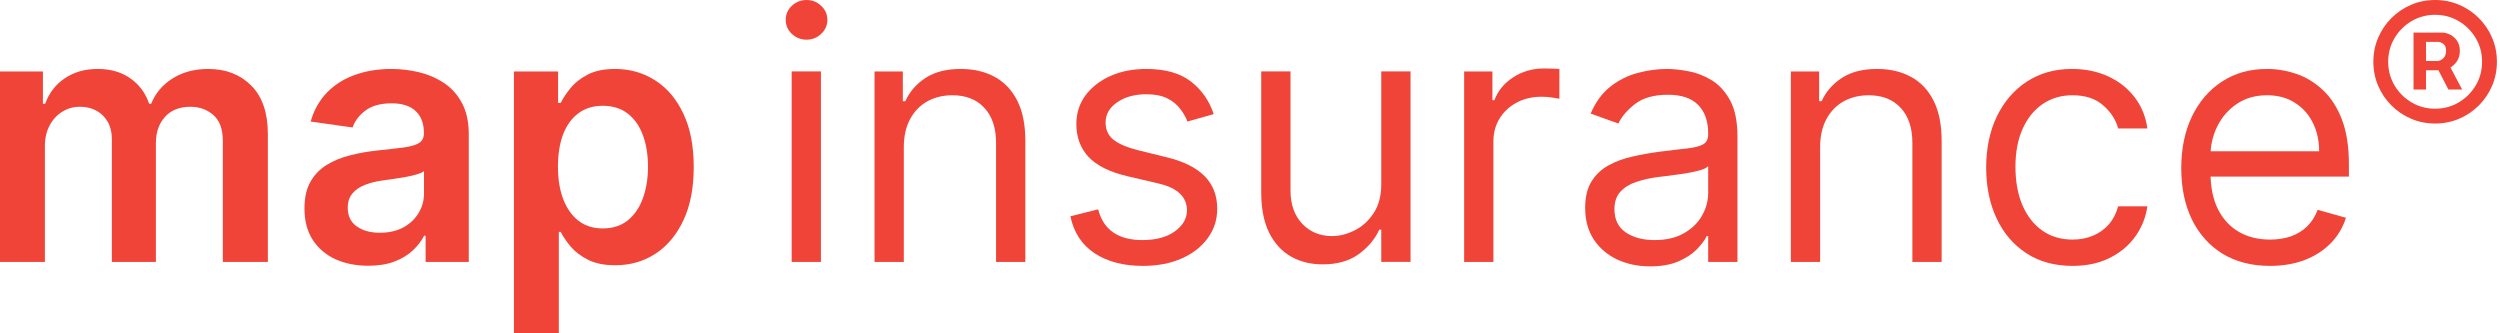
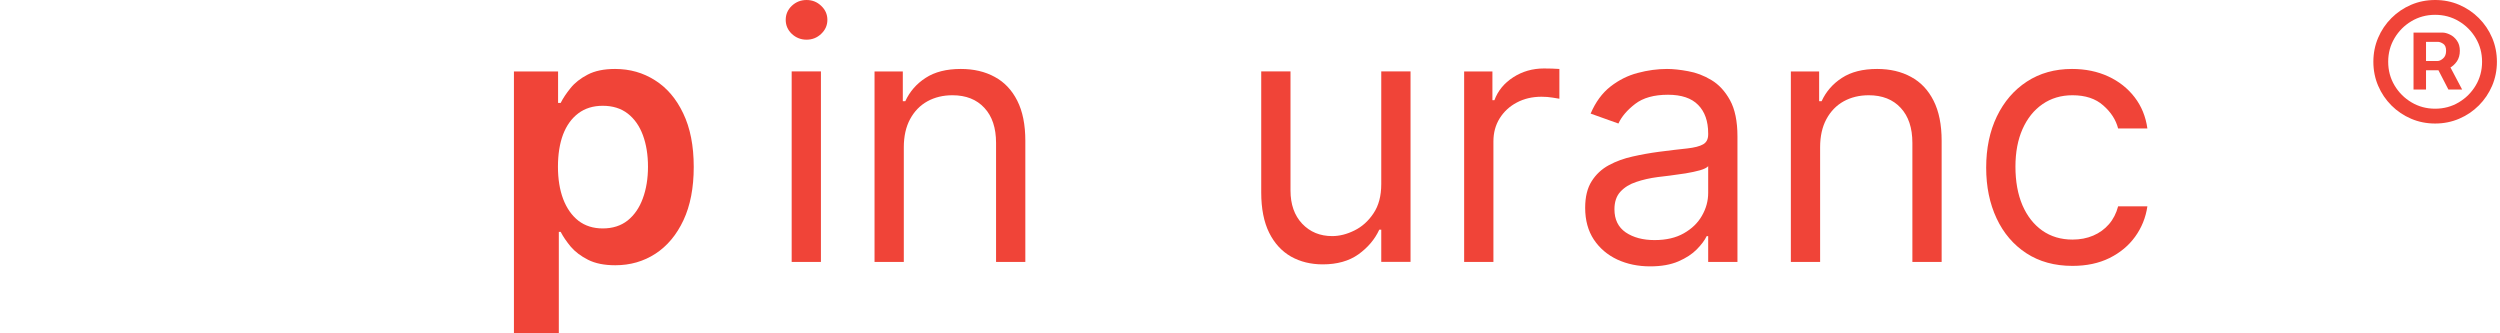
<svg xmlns="http://www.w3.org/2000/svg" width="210" height="28" viewBox="0 0 210 28" fill="none">
  <path d="M202.736 7.523V2.737H205.161C205.356 2.737 205.567 2.793 205.797 2.905C206.026 3.013 206.22 3.182 206.38 3.411C206.545 3.636 206.627 3.921 206.627 4.267C206.627 4.617 206.542 4.916 206.374 5.162C206.205 5.404 206 5.588 205.758 5.713C205.52 5.839 205.295 5.902 205.083 5.902H203.332V5.123H204.759C204.902 5.123 205.055 5.052 205.219 4.909C205.388 4.767 205.472 4.553 205.472 4.267C205.472 3.973 205.388 3.774 205.219 3.671C205.055 3.567 204.91 3.515 204.785 3.515H203.786V7.523H202.736ZM205.628 5.266L206.821 7.523H205.667L204.5 5.266H205.628ZM204.551 10.376C203.834 10.376 203.161 10.242 202.535 9.974C201.908 9.706 201.356 9.334 200.881 8.859C200.405 8.383 200.033 7.832 199.765 7.205C199.497 6.578 199.363 5.906 199.363 5.188C199.363 4.47 199.497 3.798 199.765 3.171C200.033 2.544 200.405 1.993 200.881 1.518C201.356 1.042 201.908 0.67 202.535 0.402C203.161 0.134 203.834 0 204.551 0C205.269 0 205.941 0.134 206.568 0.402C207.195 0.67 207.747 1.042 208.222 1.518C208.698 1.993 209.069 2.544 209.338 3.171C209.606 3.798 209.74 4.47 209.74 5.188C209.74 5.906 209.606 6.578 209.338 7.205C209.069 7.832 208.698 8.383 208.222 8.859C207.747 9.334 207.195 9.706 206.568 9.974C205.941 10.242 205.269 10.376 204.551 10.376ZM204.551 9.131C205.278 9.131 205.939 8.954 206.536 8.599C207.133 8.245 207.608 7.769 207.963 7.173C208.317 6.576 208.494 5.915 208.494 5.188C208.494 4.462 208.317 3.8 207.963 3.204C207.608 2.607 207.133 2.131 206.536 1.777C205.939 1.422 205.278 1.245 204.551 1.245C203.825 1.245 203.164 1.422 202.567 1.777C201.97 2.131 201.495 2.607 201.14 3.204C200.786 3.8 200.608 4.462 200.608 5.188C200.608 5.915 200.786 6.576 201.14 7.173C201.495 7.769 201.97 8.245 202.567 8.599C203.164 8.954 203.825 9.131 204.551 9.131Z" fill="#F04438" />
-   <path d="M190.683 22.334C189.141 22.334 187.811 21.993 186.693 21.313C185.582 20.625 184.725 19.667 184.12 18.438C183.523 17.202 183.225 15.764 183.225 14.125C183.225 12.486 183.523 11.042 184.12 9.792C184.725 8.535 185.565 7.556 186.641 6.855C187.725 6.146 188.988 5.792 190.433 5.792C191.266 5.792 192.089 5.931 192.901 6.209C193.714 6.487 194.454 6.938 195.12 7.563C195.787 8.181 196.318 9 196.714 10.021C197.11 11.042 197.308 12.299 197.308 13.792V14.834H184.975V12.709H194.808C194.808 11.806 194.627 11 194.266 10.292C193.912 9.584 193.405 9.025 192.745 8.615C192.092 8.205 191.322 8.001 190.433 8.001C189.454 8.001 188.606 8.244 187.891 8.73C187.183 9.209 186.638 9.834 186.256 10.605C185.874 11.375 185.683 12.202 185.683 13.084V14.5C185.683 15.709 185.891 16.733 186.308 17.573C186.731 18.407 187.318 19.042 188.068 19.479C188.818 19.91 189.69 20.125 190.683 20.125C191.329 20.125 191.912 20.035 192.433 19.854C192.961 19.667 193.415 19.389 193.797 19.021C194.179 18.646 194.474 18.181 194.683 17.625L197.058 18.292C196.808 19.098 196.388 19.806 195.797 20.417C195.207 21.021 194.478 21.493 193.61 21.834C192.742 22.167 191.766 22.334 190.683 22.334Z" fill="#F04438" />
  <path d="M174.089 22.334C172.589 22.334 171.297 21.979 170.214 21.271C169.13 20.563 168.297 19.587 167.714 18.344C167.131 17.101 166.839 15.681 166.839 14.084C166.839 12.459 167.137 11.025 167.735 9.782C168.339 8.532 169.179 7.556 170.255 6.855C171.339 6.146 172.603 5.792 174.047 5.792C175.172 5.792 176.186 6.001 177.089 6.417C177.991 6.834 178.731 7.417 179.307 8.167C179.884 8.917 180.241 9.792 180.38 10.792H177.922C177.734 10.063 177.318 9.417 176.672 8.855C176.033 8.285 175.172 8.001 174.089 8.001C173.13 8.001 172.29 8.251 171.568 8.751C170.853 9.244 170.294 9.941 169.891 10.844C169.495 11.74 169.297 12.792 169.297 14C169.297 15.236 169.492 16.313 169.88 17.23C170.276 18.146 170.832 18.858 171.547 19.365C172.269 19.872 173.116 20.125 174.089 20.125C174.728 20.125 175.307 20.014 175.828 19.792C176.349 19.57 176.79 19.25 177.151 18.834C177.512 18.417 177.769 17.917 177.922 17.334H180.38C180.241 18.278 179.898 19.129 179.349 19.886C178.807 20.636 178.089 21.233 177.193 21.677C176.304 22.115 175.269 22.334 174.089 22.334Z" fill="#F04438" />
  <path d="M152.89 12.375V22H150.432V6.001H152.807V8.501H153.015C153.39 7.688 153.959 7.035 154.723 6.542C155.487 6.042 156.473 5.792 157.681 5.792C158.765 5.792 159.713 6.014 160.525 6.459C161.338 6.896 161.97 7.563 162.421 8.459C162.872 9.348 163.098 10.473 163.098 11.834V22H160.64V12C160.64 10.743 160.313 9.764 159.661 9.063C159.008 8.355 158.112 8.001 156.973 8.001C156.188 8.001 155.487 8.171 154.869 8.511C154.258 8.851 153.775 9.348 153.421 10.001C153.067 10.653 152.89 11.445 152.89 12.375Z" fill="#F04438" />
  <path d="M138.613 22.375C137.599 22.375 136.679 22.184 135.852 21.802C135.026 21.413 134.37 20.854 133.883 20.125C133.397 19.389 133.154 18.5 133.154 17.459C133.154 16.542 133.335 15.799 133.696 15.229C134.057 14.653 134.54 14.202 135.144 13.875C135.748 13.549 136.415 13.306 137.144 13.146C137.88 12.98 138.619 12.848 139.362 12.75C140.335 12.625 141.123 12.532 141.727 12.469C142.338 12.4 142.783 12.285 143.06 12.125C143.345 11.966 143.487 11.688 143.487 11.292V11.209C143.487 10.181 143.206 9.382 142.644 8.813C142.088 8.244 141.244 7.959 140.112 7.959C138.939 7.959 138.019 8.216 137.352 8.73C136.685 9.244 136.217 9.792 135.946 10.376L133.613 9.542C134.029 8.57 134.585 7.813 135.279 7.271C135.981 6.723 136.744 6.341 137.571 6.126C138.404 5.903 139.224 5.792 140.029 5.792C140.543 5.792 141.133 5.855 141.8 5.98C142.474 6.098 143.123 6.344 143.748 6.719C144.38 7.094 144.904 7.66 145.321 8.417C145.737 9.174 145.946 10.188 145.946 11.459V22H143.487V19.834H143.362C143.196 20.181 142.918 20.552 142.529 20.948C142.14 21.344 141.623 21.681 140.977 21.959C140.331 22.236 139.543 22.375 138.613 22.375ZM138.987 20.167C139.96 20.167 140.779 19.976 141.446 19.594C142.119 19.212 142.626 18.719 142.967 18.115C143.314 17.511 143.487 16.875 143.487 16.209V13.959C143.383 14.084 143.154 14.198 142.8 14.303C142.453 14.4 142.05 14.486 141.592 14.563C141.14 14.632 140.699 14.695 140.269 14.75C139.845 14.799 139.501 14.841 139.237 14.875C138.599 14.959 138.001 15.094 137.446 15.282C136.897 15.462 136.453 15.736 136.113 16.105C135.779 16.466 135.613 16.959 135.613 17.584C135.613 18.438 135.929 19.084 136.56 19.521C137.199 19.952 138.008 20.167 138.987 20.167Z" fill="#F04438" />
  <path d="M122.988 22.001V6.001H125.363V8.418H125.53C125.822 7.626 126.349 6.984 127.113 6.491C127.877 5.998 128.738 5.751 129.696 5.751C129.877 5.751 130.103 5.755 130.374 5.762C130.644 5.769 130.849 5.779 130.988 5.793V8.293C130.905 8.272 130.714 8.241 130.415 8.199C130.124 8.15 129.815 8.126 129.488 8.126C128.71 8.126 128.016 8.289 127.405 8.616C126.801 8.935 126.322 9.38 125.967 9.949C125.62 10.511 125.447 11.154 125.447 11.876V22.001H122.988Z" fill="#F04438" />
  <path d="M116.026 15.457V5.999H118.485V21.999H116.026V19.29H115.86C115.485 20.103 114.901 20.794 114.11 21.363C113.318 21.926 112.318 22.207 111.11 22.207C110.11 22.207 109.221 21.988 108.443 21.551C107.666 21.106 107.054 20.44 106.61 19.551C106.166 18.655 105.943 17.526 105.943 16.166V5.999H108.402V15.999C108.402 17.165 108.728 18.096 109.381 18.79C110.04 19.485 110.881 19.832 111.902 19.832C112.513 19.832 113.134 19.676 113.766 19.363C114.405 19.051 114.94 18.572 115.37 17.926C115.808 17.28 116.026 16.457 116.026 15.457Z" fill="#F04438" />
-   <path d="M101.954 9.584L99.746 10.209C99.607 9.841 99.402 9.483 99.131 9.136C98.867 8.782 98.506 8.49 98.048 8.261C97.59 8.032 97.003 7.917 96.287 7.917C95.308 7.917 94.492 8.143 93.84 8.594C93.194 9.039 92.871 9.605 92.871 10.292C92.871 10.903 93.093 11.386 93.537 11.74C93.982 12.094 94.676 12.389 95.621 12.625L97.996 13.209C99.426 13.556 100.492 14.087 101.194 14.802C101.895 15.511 102.246 16.424 102.246 17.542C102.246 18.459 101.982 19.278 101.454 20C100.933 20.722 100.204 21.292 99.266 21.709C98.329 22.125 97.239 22.334 95.996 22.334C94.364 22.334 93.013 21.979 91.944 21.271C90.874 20.563 90.197 19.528 89.913 18.167L92.246 17.584C92.468 18.445 92.888 19.09 93.506 19.521C94.131 19.952 94.947 20.167 95.954 20.167C97.1 20.167 98.01 19.924 98.683 19.438C99.364 18.945 99.704 18.354 99.704 17.667C99.704 17.111 99.51 16.646 99.121 16.271C98.732 15.889 98.135 15.604 97.329 15.417L94.662 14.792C93.197 14.445 92.121 13.907 91.433 13.178C90.753 12.441 90.413 11.521 90.413 10.417C90.413 9.514 90.666 8.716 91.173 8.021C91.687 7.327 92.385 6.782 93.267 6.386C94.156 5.99 95.162 5.792 96.287 5.792C97.871 5.792 99.114 6.139 100.017 6.834C100.926 7.528 101.572 8.445 101.954 9.584Z" fill="#F04438" />
  <path d="M75.92 12.375V22H73.461V6.001H75.836V8.501H76.045C76.42 7.688 76.989 7.035 77.753 6.542C78.517 6.042 79.503 5.792 80.711 5.792C81.795 5.792 82.743 6.014 83.555 6.459C84.367 6.896 84.999 7.563 85.451 8.459C85.902 9.348 86.128 10.473 86.128 11.834V22H83.669V12C83.669 10.743 83.343 9.764 82.69 9.063C82.038 8.355 81.142 8.001 80.003 8.001C79.218 8.001 78.517 8.171 77.899 8.511C77.288 8.851 76.805 9.348 76.451 10.001C76.097 10.653 75.92 11.445 75.92 12.375Z" fill="#F04438" />
  <path d="M66.5 22V6H68.958V22H66.5ZM67.75 3.333C67.271 3.333 66.858 3.17 66.51 2.844C66.17 2.517 66 2.125 66 1.667C66 1.208 66.17 0.816 66.51 0.49C66.858 0.163 67.271 0 67.75 0C68.229 0 68.639 0.163 68.979 0.49C69.326 0.816 69.5 1.208 69.5 1.667C69.5 2.125 69.326 2.517 68.979 2.844C68.639 3.17 68.229 3.333 67.75 3.333Z" fill="#F04438" />
  <path d="M43.17 28V6.001H46.879V8.646H47.097C47.292 8.257 47.566 7.844 47.92 7.407C48.275 6.962 48.754 6.584 49.358 6.271C49.962 5.952 50.733 5.792 51.67 5.792C52.906 5.792 54.021 6.108 55.014 6.74C56.014 7.365 56.806 8.292 57.389 9.521C57.979 10.743 58.274 12.243 58.274 14.021C58.274 15.778 57.986 17.271 57.41 18.5C56.833 19.729 56.049 20.667 55.056 21.313C54.062 21.959 52.938 22.281 51.681 22.281C50.764 22.281 50.004 22.129 49.399 21.823C48.795 21.518 48.309 21.149 47.941 20.719C47.58 20.282 47.299 19.868 47.097 19.479H46.941V28H43.17ZM46.868 14C46.868 15.035 47.014 15.941 47.306 16.719C47.604 17.497 48.031 18.105 48.587 18.542C49.149 18.973 49.83 19.188 50.629 19.188C51.462 19.188 52.16 18.965 52.722 18.521C53.285 18.07 53.708 17.455 53.993 16.677C54.285 15.893 54.431 15 54.431 14C54.431 13.007 54.288 12.125 54.004 11.355C53.719 10.584 53.295 9.98 52.733 9.542C52.17 9.105 51.469 8.886 50.629 8.886C49.823 8.886 49.139 9.098 48.577 9.521C48.014 9.945 47.587 10.539 47.295 11.303C47.011 12.066 46.868 12.966 46.868 14Z" fill="#F04438" />
-   <path d="M30.93 22.323C29.916 22.323 29.003 22.143 28.19 21.782C27.385 21.413 26.746 20.872 26.274 20.157C25.808 19.441 25.576 18.559 25.576 17.511C25.576 16.608 25.742 15.861 26.076 15.271C26.409 14.681 26.864 14.209 27.44 13.855C28.017 13.5 28.666 13.233 29.388 13.053C30.117 12.865 30.871 12.73 31.648 12.646C32.586 12.549 33.346 12.462 33.93 12.386C34.513 12.303 34.937 12.178 35.2 12.011C35.471 11.837 35.607 11.57 35.607 11.209V11.146C35.607 10.362 35.374 9.754 34.909 9.323C34.444 8.893 33.773 8.678 32.898 8.678C31.975 8.678 31.242 8.879 30.701 9.282C30.166 9.685 29.805 10.16 29.617 10.709L26.096 10.209C26.374 9.237 26.833 8.424 27.471 7.771C28.11 7.112 28.892 6.619 29.815 6.292C30.739 5.959 31.76 5.792 32.878 5.792C33.648 5.792 34.416 5.883 35.18 6.063C35.944 6.244 36.641 6.542 37.273 6.959C37.905 7.369 38.412 7.928 38.794 8.636C39.183 9.344 39.377 10.23 39.377 11.292V22H35.752V19.802H35.627C35.398 20.247 35.075 20.663 34.659 21.052C34.249 21.434 33.732 21.743 33.107 21.979C32.489 22.209 31.763 22.323 30.93 22.323ZM31.909 19.552C32.666 19.552 33.322 19.403 33.878 19.104C34.433 18.799 34.86 18.396 35.159 17.896C35.464 17.396 35.617 16.851 35.617 16.261V14.375C35.499 14.473 35.298 14.563 35.013 14.646C34.735 14.729 34.423 14.802 34.075 14.865C33.728 14.927 33.385 14.983 33.044 15.032C32.704 15.08 32.409 15.122 32.159 15.157C31.596 15.233 31.093 15.358 30.648 15.532C30.204 15.705 29.853 15.948 29.596 16.261C29.34 16.566 29.211 16.962 29.211 17.448C29.211 18.143 29.465 18.667 29.971 19.021C30.478 19.375 31.124 19.552 31.909 19.552Z" fill="#F04438" />
-   <path d="M0 22V6.001H3.604V8.719H3.792C4.125 7.803 4.677 7.087 5.448 6.573C6.219 6.053 7.139 5.792 8.208 5.792C9.291 5.792 10.205 6.056 10.948 6.584C11.698 7.105 12.225 7.816 12.531 8.719H12.698C13.052 7.83 13.649 7.122 14.489 6.594C15.336 6.06 16.34 5.792 17.5 5.792C18.972 5.792 20.173 6.258 21.104 7.188C22.034 8.119 22.5 9.476 22.5 11.261V22H18.718V11.844C18.718 10.851 18.454 10.126 17.927 9.667C17.399 9.202 16.753 8.969 15.989 8.969C15.079 8.969 14.368 9.254 13.854 9.823C13.347 10.386 13.094 11.118 13.094 12.021V22H9.396V11.688C9.396 10.862 9.146 10.202 8.646 9.709C8.153 9.216 7.507 8.969 6.708 8.969C6.167 8.969 5.673 9.108 5.229 9.386C4.785 9.657 4.43 10.042 4.167 10.542C3.903 11.035 3.771 11.611 3.771 12.271V22H0Z" fill="#F04438" />
</svg>